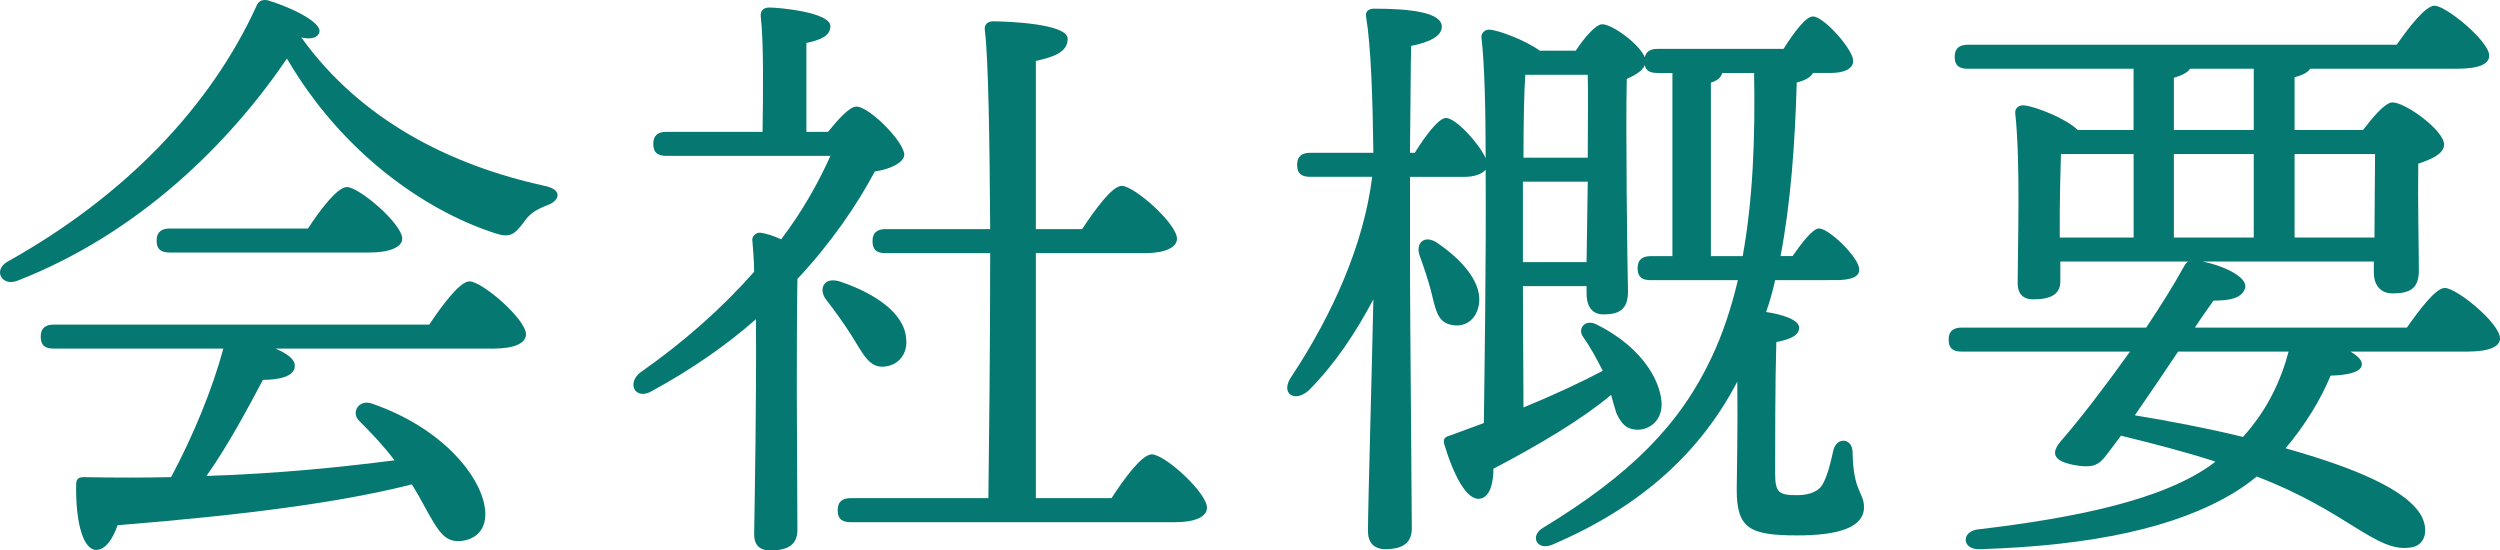
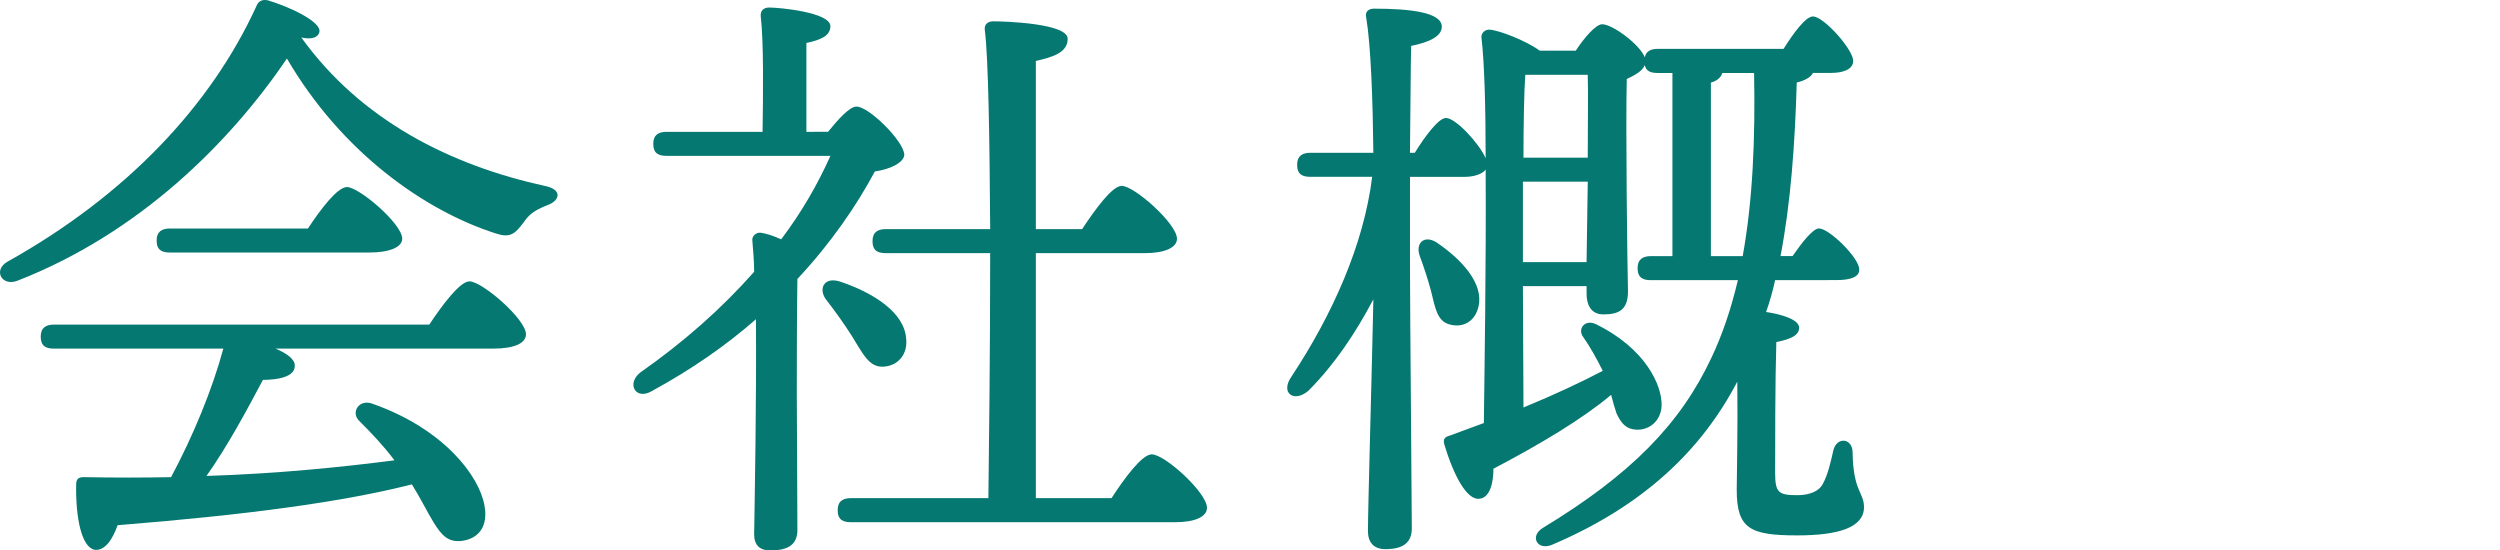
<svg xmlns="http://www.w3.org/2000/svg" version="1.1" id="レイヤー_1" x="0px" y="0px" width="116.559px" height="25.662px" viewBox="0 0 116.559 25.662" enable-background="new 0 0 116.559 25.662" xml:space="preserve">
  <g>
    <path fill="#057871" d="M25.53,9.562c-0.644,0.252-0.868,0.448-1.12,0.812c-0.42,0.56-0.644,0.728-1.315,0.504   c-3.305-1.064-7.169-3.78-9.717-8.148c-2.66,3.92-6.888,8.148-12.571,10.36c-0.729,0.28-1.148-0.504-0.448-0.896   c5.516-3.08,9.464-7.252,11.592-11.9c0.084-0.224,0.252-0.336,0.532-0.28c1.036,0.308,2.52,1.008,2.408,1.484   c-0.057,0.224-0.309,0.364-0.841,0.252c2.801,3.892,7,5.964,11.341,6.916C26.258,8.834,26.09,9.366,25.53,9.562z M20.014,15.134   c0.615-0.924,1.428-2.016,1.876-2.016c0.588,0,2.632,1.764,2.632,2.464c0,0.42-0.532,0.672-1.54,0.672H12.846   c0.531,0.224,0.924,0.504,0.896,0.812c0,0.504-0.784,0.645-1.484,0.645c-0.728,1.372-1.624,3.053-2.632,4.48   c3.416-0.112,6.356-0.42,8.765-0.729c-0.504-0.672-1.036-1.232-1.652-1.848c-0.392-0.393,0-1.036,0.644-0.784   c3.332,1.176,4.984,3.388,5.208,4.76c0.168,0.925-0.252,1.513-1.035,1.625c-0.645,0.084-0.952-0.226-1.345-0.868   c-0.279-0.447-0.588-1.092-1.008-1.764c-3.304,0.84-7.784,1.428-13.72,1.904c-0.225,0.645-0.588,1.203-1.064,1.148   c-0.616-0.113-0.896-1.484-0.868-3.053c0-0.279,0.141-0.336,0.364-0.336c1.4,0.027,2.772,0.027,4.061,0   c1.035-1.932,1.932-4.116,2.436-5.992H2.514c-0.364,0-0.616-0.111-0.616-0.561c0-0.42,0.252-0.559,0.616-0.559h17.5V15.134z    M7.918,11.774c-0.363,0-0.616-0.112-0.616-0.56c0-0.42,0.253-0.56,0.616-0.56h6.44c0.588-0.896,1.372-1.932,1.82-1.932   c0.56,0,2.575,1.708,2.575,2.408c0,0.392-0.588,0.644-1.54,0.644H7.918z" />
-     <path fill="#057871" d="M38.606,6.146c0.448-0.56,1.008-1.176,1.315-1.176c0.561-0.028,2.212,1.596,2.24,2.24   c0,0.336-0.588,0.672-1.372,0.784c-0.84,1.568-2.016,3.304-3.611,5.012c-0.028,1.456-0.028,4.647-0.028,5.349   c0,0.979,0.028,5.684,0.028,6.412c-0.028,0.615-0.421,0.896-1.261,0.896c-0.504,0-0.756-0.252-0.756-0.757   c0.028-1.707,0.112-6.355,0.084-10.023c-1.372,1.204-2.968,2.324-4.872,3.36c-0.728,0.42-1.176-0.337-0.532-0.868   c2.045-1.428,3.837-3.023,5.32-4.704c0-0.56-0.056-1.036-0.084-1.456c-0.028-0.196,0.168-0.392,0.393-0.364   c0.224,0.028,0.588,0.14,0.951,0.308c0.952-1.26,1.708-2.576,2.296-3.892h-7.644c-0.364,0-0.616-0.112-0.616-0.56   c0-0.42,0.252-0.56,0.616-0.56h4.48c0.027-1.736,0.056-4.2-0.084-5.376c-0.028-0.28,0.14-0.42,0.392-0.42   c0.476,0,2.855,0.224,2.855,0.868c0,0.448-0.447,0.644-1.119,0.784v4.144H38.606z M39.699,15.638   c-0.336-0.531-0.756-1.119-1.148-1.623c-0.42-0.504-0.168-1.121,0.589-0.896c1.596,0.531,3.023,1.455,3.107,2.66   c0.084,0.699-0.336,1.26-1.036,1.316C40.511,17.149,40.23,16.478,39.699,15.638z M51.822,23.226   c0.616-0.951,1.428-2.043,1.876-2.043c0.616,0,2.576,1.791,2.576,2.491c0,0.421-0.561,0.673-1.484,0.673H39.67   c-0.363,0-0.615-0.113-0.615-0.561c0-0.42,0.252-0.561,0.615-0.561h6.412c0.028-2.268,0.084-6.943,0.084-11.423h-4.872   c-0.363,0-0.615-0.112-0.615-0.56c0-0.42,0.252-0.56,0.615-0.56h4.872c-0.027-4.172-0.084-8.008-0.252-9.296   c-0.027-0.252,0.141-0.392,0.393-0.392c0.476,0,3.472,0.084,3.472,0.812c0,0.616-0.616,0.84-1.484,1.036v7.84h2.156   c0.616-0.924,1.4-2.016,1.848-2.016c0.589,0,2.576,1.764,2.576,2.464c0,0.42-0.588,0.672-1.483,0.672h-5.097v11.423H51.822z" />
+     <path fill="#057871" d="M38.606,6.146c0.448-0.56,1.008-1.176,1.315-1.176c0.561-0.028,2.212,1.596,2.24,2.24   c0,0.336-0.588,0.672-1.372,0.784c-0.84,1.568-2.016,3.304-3.611,5.012c-0.028,1.456-0.028,4.647-0.028,5.349   c0,0.979,0.028,5.684,0.028,6.412c-0.028,0.615-0.421,0.896-1.261,0.896c-0.504,0-0.756-0.252-0.756-0.757   c0.028-1.707,0.112-6.355,0.084-10.023c-1.372,1.204-2.968,2.324-4.872,3.36c-0.728,0.42-1.176-0.337-0.532-0.868   c2.045-1.428,3.837-3.023,5.32-4.704c0-0.56-0.056-1.036-0.084-1.456c-0.028-0.196,0.168-0.392,0.393-0.364   c0.224,0.028,0.588,0.14,0.951,0.308c0.952-1.26,1.708-2.576,2.296-3.892h-7.644c-0.364,0-0.616-0.112-0.616-0.56   c0-0.42,0.252-0.56,0.616-0.56h4.48c0.027-1.736,0.056-4.2-0.084-5.376c-0.028-0.28,0.14-0.42,0.392-0.42   c0.476,0,2.855,0.224,2.855,0.868c0,0.448-0.447,0.644-1.119,0.784v4.144z M39.699,15.638   c-0.336-0.531-0.756-1.119-1.148-1.623c-0.42-0.504-0.168-1.121,0.589-0.896c1.596,0.531,3.023,1.455,3.107,2.66   c0.084,0.699-0.336,1.26-1.036,1.316C40.511,17.149,40.23,16.478,39.699,15.638z M51.822,23.226   c0.616-0.951,1.428-2.043,1.876-2.043c0.616,0,2.576,1.791,2.576,2.491c0,0.421-0.561,0.673-1.484,0.673H39.67   c-0.363,0-0.615-0.113-0.615-0.561c0-0.42,0.252-0.561,0.615-0.561h6.412c0.028-2.268,0.084-6.943,0.084-11.423h-4.872   c-0.363,0-0.615-0.112-0.615-0.56c0-0.42,0.252-0.56,0.615-0.56h4.872c-0.027-4.172-0.084-8.008-0.252-9.296   c-0.027-0.252,0.141-0.392,0.393-0.392c0.476,0,3.472,0.084,3.472,0.812c0,0.616-0.616,0.84-1.484,1.036v7.84h2.156   c0.616-0.924,1.4-2.016,1.848-2.016c0.589,0,2.576,1.764,2.576,2.464c0,0.42-0.588,0.672-1.483,0.672h-5.097v11.423H51.822z" />
    <path fill="#057871" d="M82.763,13.062c-0.112,0.503-0.252,1.007-0.421,1.484c0.757,0.112,1.54,0.364,1.54,0.729   c0,0.336-0.336,0.531-1.063,0.672c-0.056,1.764-0.056,4.928-0.056,6.104c0,0.924,0.168,1.036,1.035,1.036   c0.589,0,1.009-0.196,1.177-0.504c0.252-0.448,0.392-1.093,0.504-1.597c0.168-0.644,0.896-0.559,0.896,0.113   c0.027,1.819,0.531,1.848,0.531,2.547c0,0.953-1.203,1.316-3.107,1.316c-2.212,0-2.827-0.309-2.827-2.128   c0-0.588,0.056-2.884,0.027-5.04c-1.651,3.164-4.34,5.768-8.597,7.588c-0.729,0.336-1.119-0.393-0.447-0.783   c4.061-2.465,6.384-4.816,7.84-7.925c0.532-1.12,0.925-2.323,1.231-3.612h-4.061c-0.363,0-0.615-0.112-0.615-0.56   c0-0.42,0.252-0.56,0.615-0.56h1.009v-8.54h-0.7c-0.309,0-0.531-0.084-0.588-0.364c-0.111,0.28-0.477,0.476-0.84,0.644   c-0.057,2.212,0.027,8.736,0.056,9.913c0,0.867-0.447,1.063-1.147,1.063c-0.615,0-0.783-0.505-0.783-0.952v-0.364h-2.969   l0.027,5.656c1.429-0.588,2.688-1.177,3.696-1.708c-0.28-0.561-0.588-1.12-0.924-1.596c-0.253-0.364,0.084-0.813,0.588-0.588   c2.353,1.147,3.107,2.883,3.08,3.808c-0.028,0.7-0.561,1.147-1.177,1.12c-0.477-0.028-0.699-0.28-0.924-0.756   c-0.084-0.252-0.168-0.532-0.252-0.868c-1.372,1.147-3.305,2.296-5.488,3.444c0,0.672-0.168,1.344-0.645,1.399   c-0.588,0.084-1.203-1.063-1.651-2.548c-0.057-0.225,0.027-0.336,0.252-0.393c0.532-0.195,1.063-0.392,1.597-0.588   c0.027-2.268,0.111-7.448,0.084-11.815c-0.168,0.224-0.588,0.336-0.952,0.336h-2.575v4.312c0,1.931,0.084,10.864,0.084,12.068   c0,0.645-0.364,0.979-1.232,0.979c-0.531,0-0.813-0.308-0.813-0.84c0-1.063,0.196-7.924,0.253-10.808   c-0.813,1.54-1.792,3.024-3.024,4.256c-0.672,0.589-1.344,0.112-0.783-0.672c1.903-2.884,3.359-6.132,3.752-9.296h-2.885   c-0.363,0-0.615-0.112-0.615-0.56c0-0.42,0.252-0.56,0.615-0.56h2.94c-0.028-2.436-0.112-4.984-0.337-6.328   c-0.056-0.252,0.112-0.392,0.364-0.392c1.681,0,3.164,0.168,3.164,0.84c0,0.448-0.589,0.728-1.429,0.896   c-0.027,0.924-0.027,2.94-0.056,4.984h0.224c0.504-0.812,1.12-1.624,1.456-1.624c0.448,0,1.54,1.176,1.849,1.876   c0-2.38-0.057-4.452-0.196-5.628c-0.027-0.196,0.169-0.392,0.393-0.364c0.42,0.028,1.681,0.504,2.324,0.979h1.68   c0.364-0.56,0.925-1.232,1.232-1.232c0.476,0,1.735,0.924,1.987,1.54c0.057-0.28,0.279-0.392,0.588-0.392h5.88   c0.477-0.756,1.036-1.512,1.372-1.512c0.504,0,1.876,1.54,1.876,2.072c0,0.42-0.531,0.56-1.008,0.56h-0.868   c-0.084,0.196-0.393,0.364-0.756,0.448c-0.084,2.884-0.28,5.6-0.756,8.092h0.561c0.447-0.644,0.951-1.288,1.231-1.288   c0.476,0,1.876,1.372,1.876,1.904c0.027,0.364-0.42,0.504-1.063,0.504L82.763,13.062L82.763,13.062z M67.615,15.134   c-0.616-0.14-0.7-0.783-0.896-1.568c-0.14-0.531-0.336-1.12-0.531-1.651c-0.195-0.56,0.195-0.98,0.784-0.616   c1.203,0.812,2.212,1.932,1.96,2.996C68.791,14.938,68.259,15.302,67.615,15.134z M73.971,12.222l0.056-3.752h-3.023   c0,1.148,0,2.156,0,2.576v1.176H73.971z M74.026,7.35c0-1.54,0.028-2.996,0-3.864h-2.911C71.059,4.242,71.03,5.81,71.03,7.35   H74.026z M81.251,11.942c0.477-2.632,0.588-5.516,0.531-8.54h-1.483c-0.056,0.196-0.224,0.364-0.531,0.448v8.092H81.251z" />
-     <path fill="#057871" d="M112.218,15.274c0.589-0.84,1.345-1.848,1.766-1.848c0.56,0,2.575,1.651,2.575,2.352   c0,0.363-0.447,0.615-1.54,0.615h-5.433c0.336,0.196,0.532,0.393,0.532,0.588c0,0.336-0.532,0.504-1.456,0.533   c-0.477,1.147-1.204,2.323-2.101,3.387c3.08,0.869,5.685,1.904,6.355,3.193c0.336,0.699,0.112,1.344-0.504,1.428   c-1.624,0.279-2.939-1.681-7.196-3.305c-0.336,0.28-0.699,0.532-1.063,0.756c-2.688,1.625-6.58,2.465-11.845,2.633   c-0.867,0.027-0.867-0.84-0.084-0.924c4.509-0.533,8.708-1.373,11.005-3.109l0.056-0.055c-1.399-0.449-2.8-0.813-4.396-1.205   c-0.363,0.477-0.645,0.869-0.813,1.064c-0.336,0.393-0.7,0.42-1.344,0.309c-1.064-0.197-1.093-0.588-0.646-1.121   c0.925-1.063,2.102-2.604,3.221-4.172h-7.84c-0.363,0-0.615-0.111-0.615-0.56c0-0.42,0.252-0.56,0.615-0.56h8.597   c0.672-1.008,1.288-1.988,1.764-2.856c0.057-0.112,0.112-0.168,0.196-0.224h-5.964v0.924c0,0.588-0.421,0.84-1.262,0.84   c-0.476,0-0.728-0.252-0.728-0.756c0-1.68,0.14-5.572-0.112-7.924c-0.027-0.224,0.168-0.392,0.42-0.364   c0.532,0.056,1.96,0.616,2.492,1.148h2.604V3.206H91.75c-0.363,0-0.616-0.112-0.616-0.56c0-0.42,0.253-0.56,0.616-0.56h19.992   c0.588-0.84,1.344-1.82,1.764-1.82c0.532,0,2.549,1.652,2.549,2.324c0,0.392-0.447,0.616-1.54,0.616h-6.805   c-0.111,0.168-0.363,0.308-0.728,0.392v2.464h3.19c0.448-0.588,1.036-1.288,1.372-1.288c0.616,0,2.408,1.316,2.408,1.96   c0,0.448-0.616,0.7-1.204,0.896c-0.027,1.68,0.028,4.144,0.028,4.984c0,0.868-0.448,1.065-1.232,1.065   c-0.644,0-0.868-0.505-0.868-0.953v-0.532h-7.979c1.092,0.224,2.184,0.784,1.96,1.288c-0.168,0.42-0.672,0.533-1.456,0.533   c-0.252,0.363-0.561,0.783-0.868,1.26H112.218z M96.034,11.074h3.443V7.182H96.09c-0.026,0.7-0.056,2.156-0.056,2.632V11.074z    M101.55,16.394c-0.672,1.008-1.398,2.072-2.016,2.969c1.68,0.279,3.443,0.615,5.04,1.008c1.12-1.232,1.764-2.604,2.128-3.977   H101.55z M101.354,6.062h3.724V3.206h-2.968c-0.112,0.168-0.364,0.308-0.756,0.42V6.062z M105.078,11.074V7.182h-3.724v3.892   H105.078z M106.982,7.182v3.892h3.724c0-1.26,0.028-2.94,0.028-3.892H106.982z" />
  </g>
</svg>